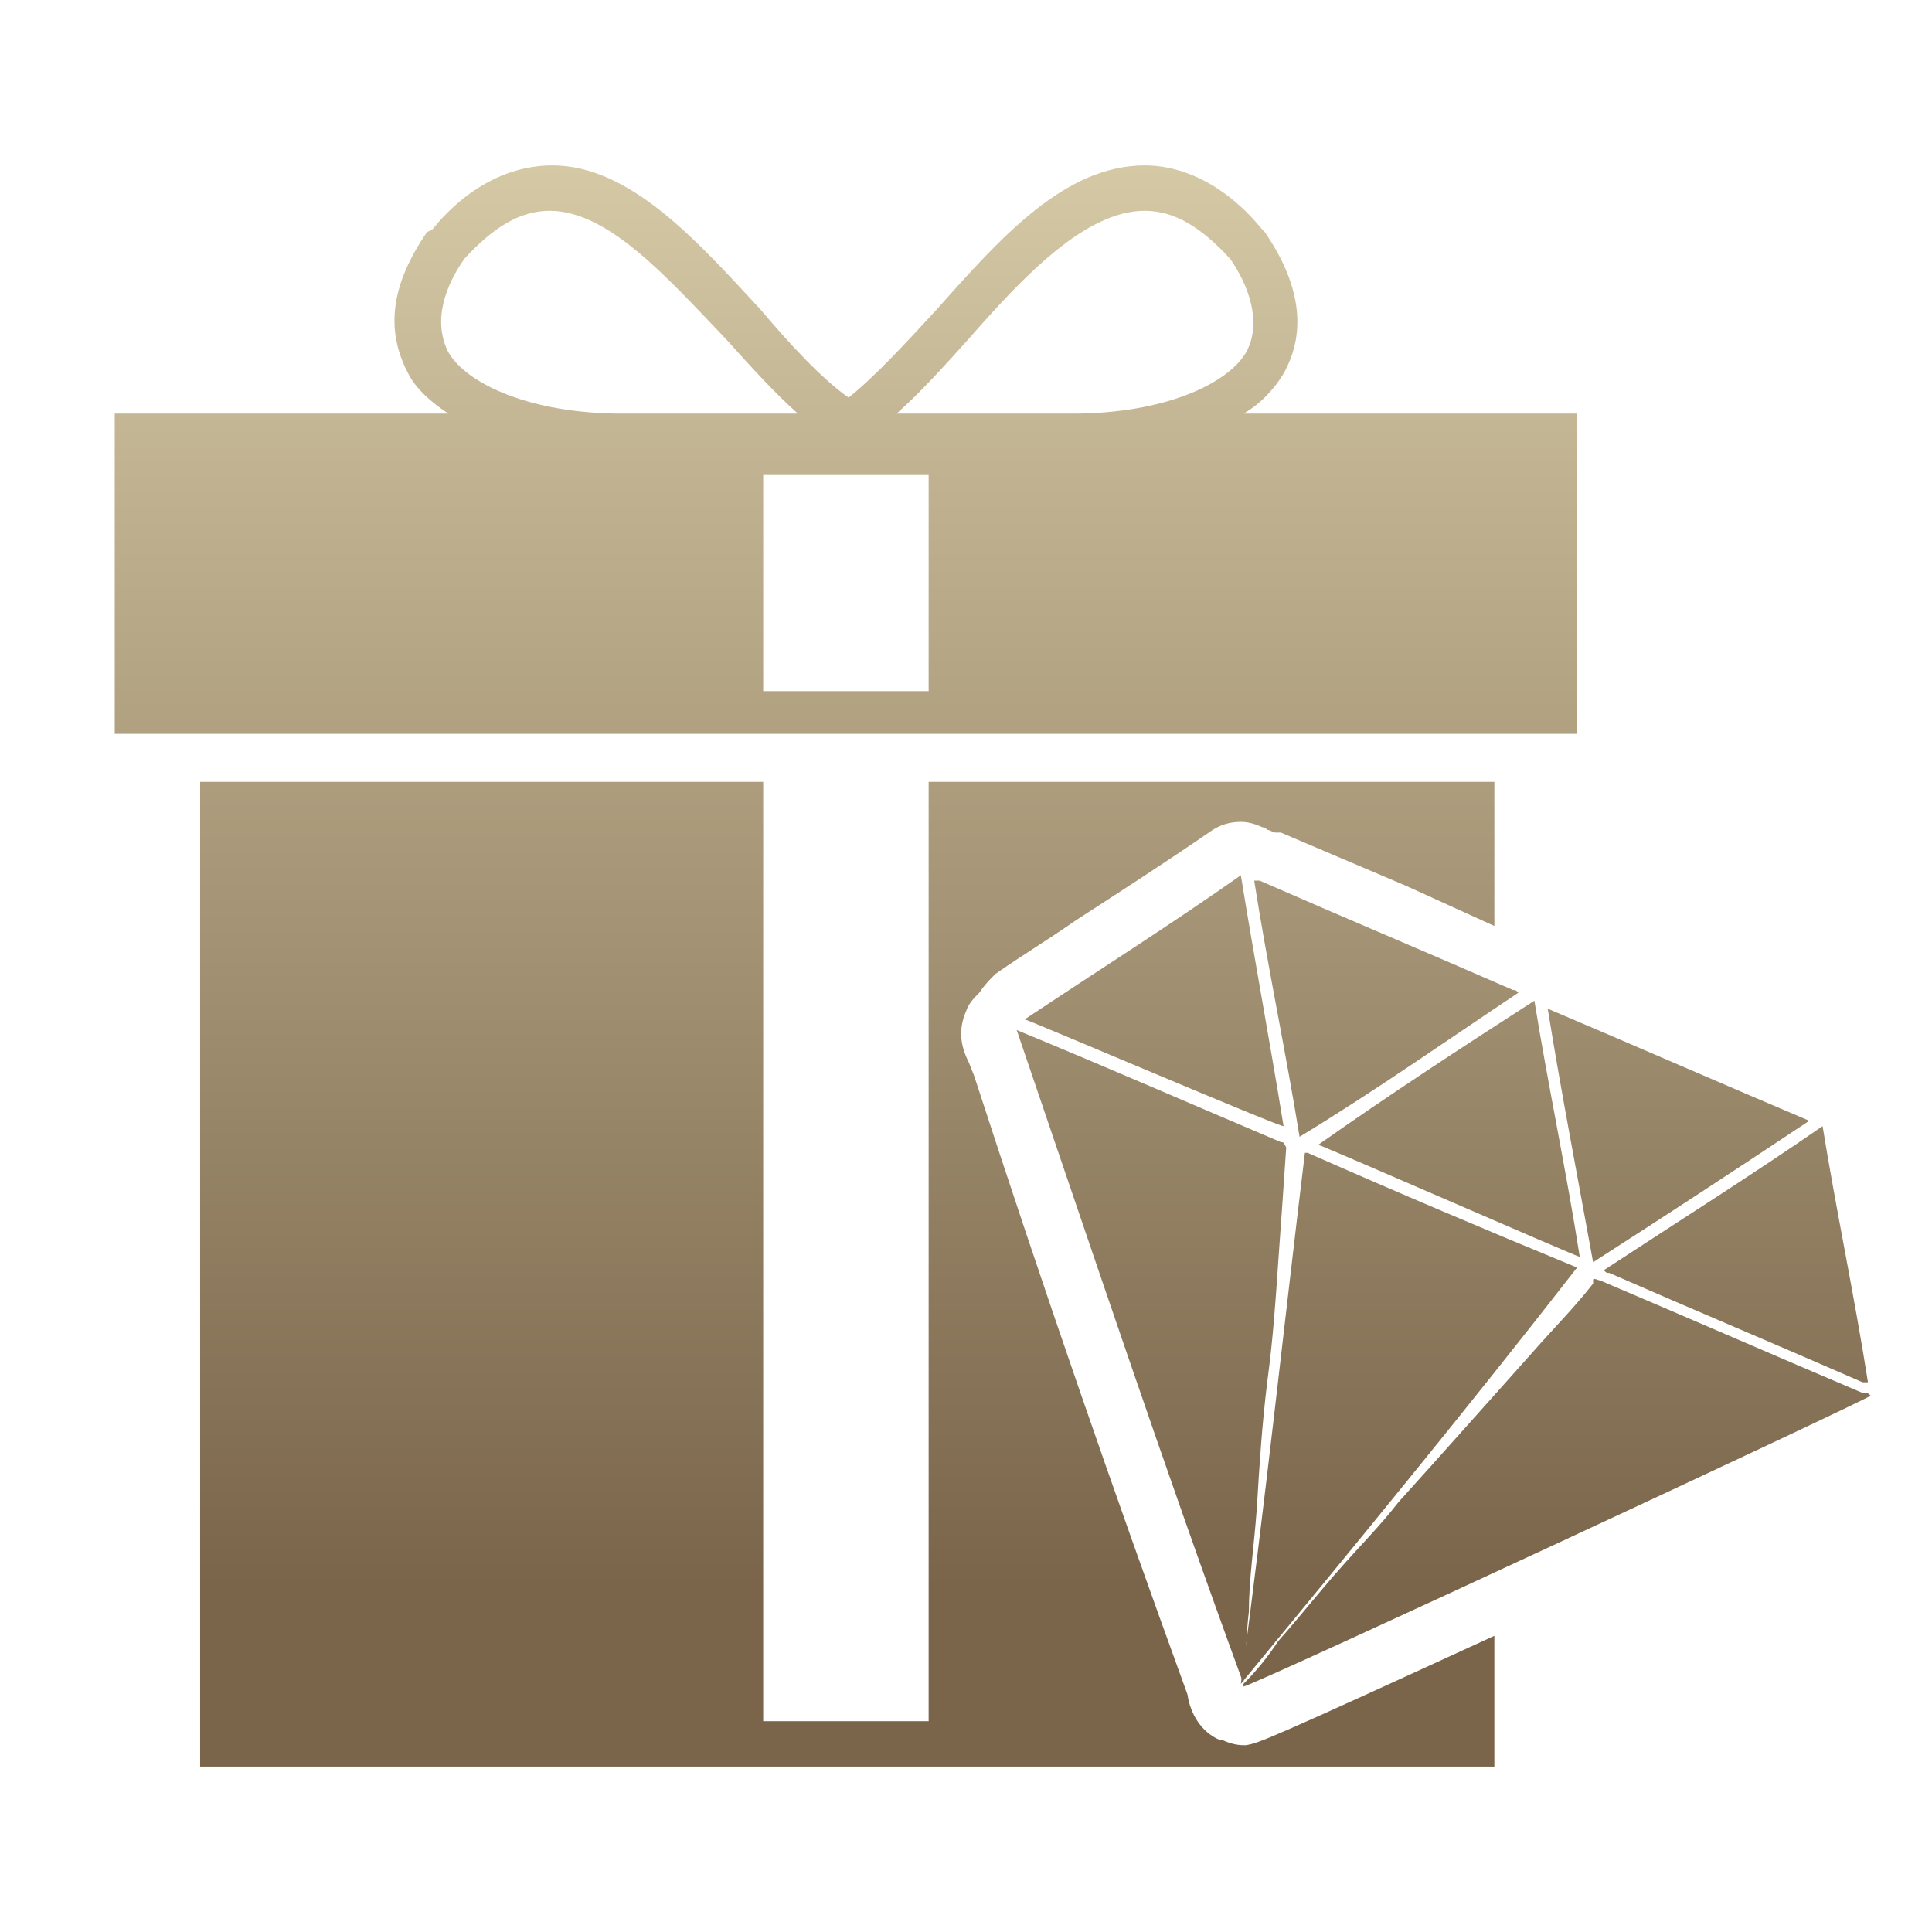
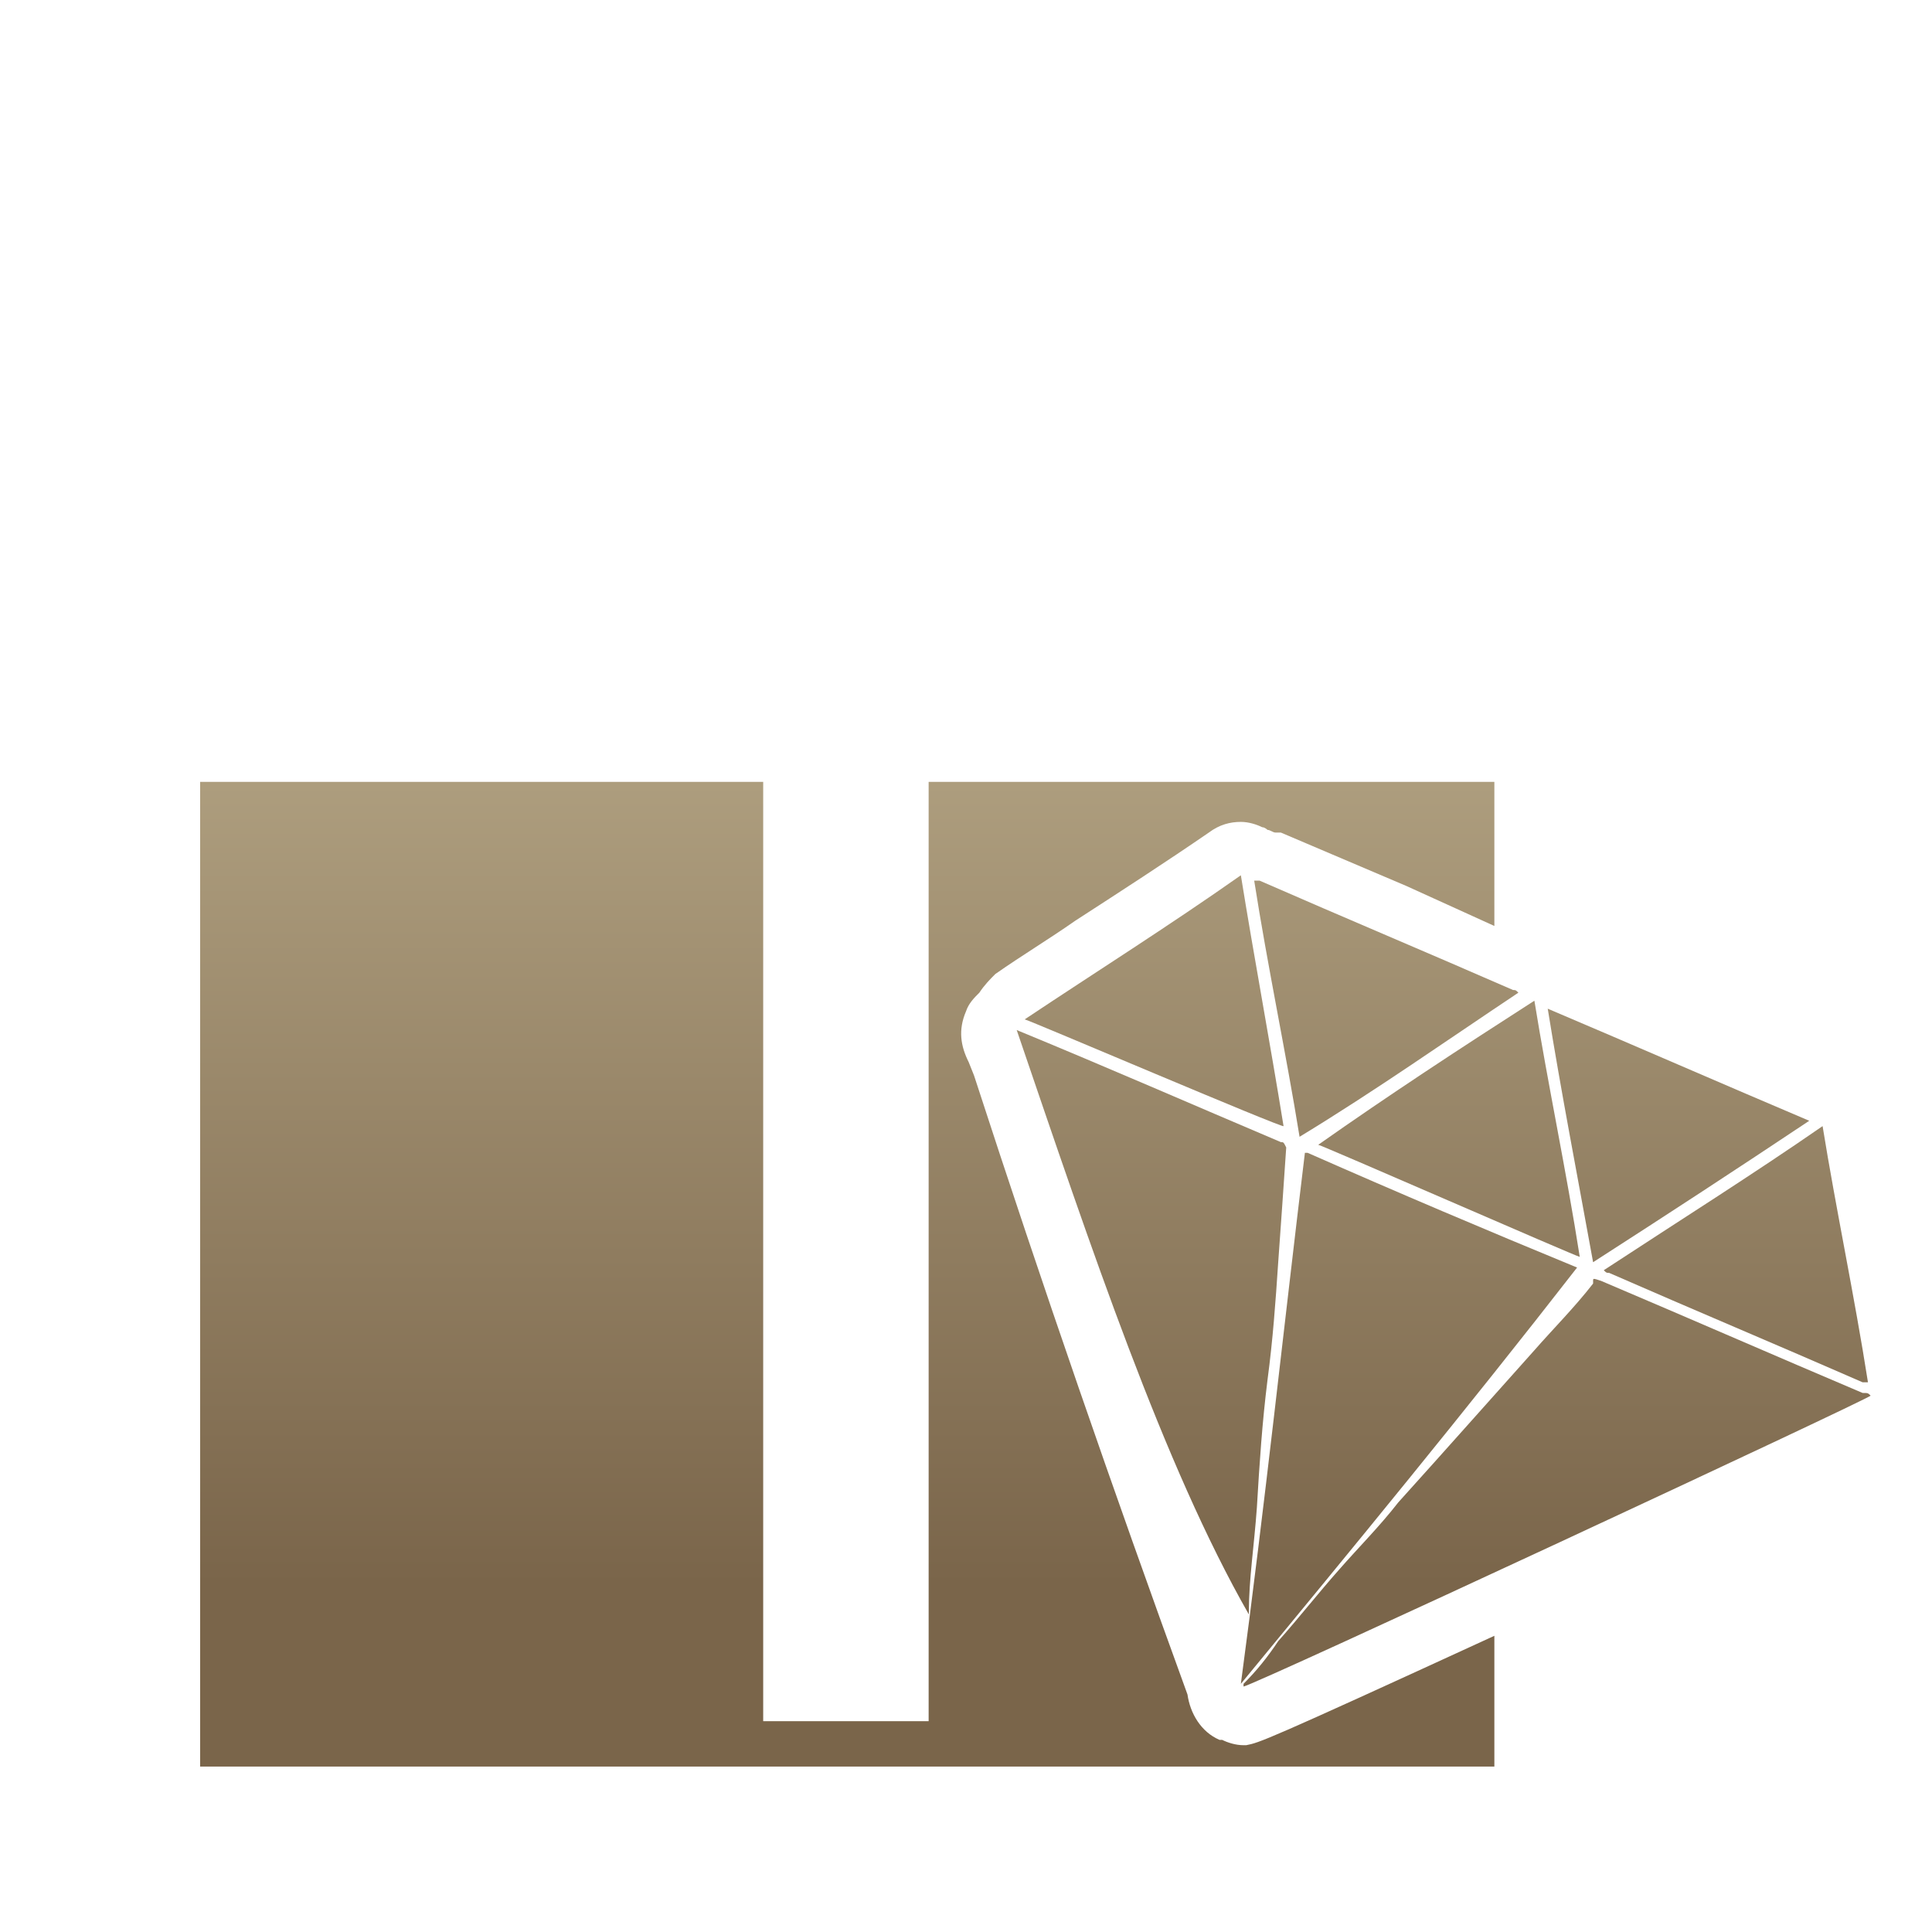
<svg xmlns="http://www.w3.org/2000/svg" version="1.1" id="Capa_1" x="0px" y="0px" viewBox="0 0 72.4 72.4" style="enable-background:new 0 0 72.4 72.4;" xml:space="preserve">
  <style type="text/css">
	.st0{fill:url(#SVGID_1_);}
	.st1{fill:url(#SVGID_2_);}
	.st2{fill:url(#SVGID_3_);}
	.st3{fill:url(#SVGID_4_);}
	.st4{fill:url(#SVGID_5_);}
	.st5{fill:url(#SVGID_6_);}
	.st6{fill:url(#SVGID_7_);}
	.st7{fill:url(#SVGID_8_);}
	.st8{fill:url(#SVGID_9_);}
	.st9{fill:url(#SVGID_10_);}
	.st10{fill:url(#SVGID_11_);}
</style>
  <g>
    <linearGradient id="SVGID_1_" gradientUnits="userSpaceOnUse" x1="31.7" y1="-6.067" x2="31.7" y2="59.411">
      <stop offset="0" style="stop-color:#E9DFBA" />
      <stop offset="1" style="stop-color:#7A654A" />
    </linearGradient>
-     <path class="st0" d="M46.6,15.5c0.7-0.4,1.2-1,1.5-1.5c0.9-1.6,0.6-3.4-0.7-5.3l-0.1-0.1C46,7,44.4,6.2,42.9,6.2   c-3,0-5.4,2.7-7.8,5.4c-1.2,1.3-2.3,2.5-3.3,3.3c-1-0.7-2.2-2-3.3-3.3c-2.4-2.6-4.9-5.4-7.8-5.4c-1.6,0-3.2,0.8-4.5,2.4L16,8.7   c-1.3,1.9-1.6,3.6-0.7,5.3c0.3,0.6,0.9,1.1,1.5,1.5H4.3v12h27.4h27.4v-12H46.6z M16.8,13.2c-0.6-1.2-0.1-2.5,0.6-3.5   c1.1-1.2,2.1-1.8,3.2-1.8c2.2,0,4.4,2.5,6.6,4.8c0.9,1,1.8,2,2.7,2.8c-0.2,0-0.4,0-0.6,0h-6C19.9,15.5,17.5,14.4,16.8,13.2z    M34.8,25.9h-3.1h-3.1v-8.1h3.1h3.1V25.9z M40.2,15.5h-6c-0.2,0-0.4,0-0.6,0c0.9-0.8,1.8-1.8,2.7-2.8c2.1-2.4,4.4-4.8,6.6-4.8   c1.1,0,2.1,0.6,3.2,1.8c0.7,1,1.2,2.4,0.6,3.5C46,14.4,43.6,15.5,40.2,15.5z" />
    <g>
      <linearGradient id="SVGID_2_" gradientUnits="userSpaceOnUse" x1="52.8" y1="-6.067" x2="52.8" y2="59.411">
        <stop offset="0" style="stop-color:#E9DFBA" />
        <stop offset="1" style="stop-color:#7A654A" />
      </linearGradient>
      <path class="st1" d="M46.5,63.1L46.5,63.1c0.9-6.7,1.6-13.3,2.4-19.9l0,0l0,0c0,0,0,0,0.1,0c3.4,1.5,6.7,2.9,10.1,4.3l0,0l0,0l0,0    C54.9,52.9,50.7,58,46.5,63.1L46.5,63.1z" />
      <linearGradient id="SVGID_3_" gradientUnits="userSpaceOnUse" x1="58.35" y1="-6.067" x2="58.35" y2="59.411">
        <stop offset="0" style="stop-color:#E9DFBA" />
        <stop offset="1" style="stop-color:#7A654A" />
      </linearGradient>
      <path class="st2" d="M70.1,52.3c0,0.1-23.2,10.9-23.5,10.9v-0.1c0.5-0.5,0.9-1,1.3-1.6c0.8-0.9,1.5-1.8,2.3-2.7    c0.7-0.8,1.5-1.6,2.2-2.5c0.9-1,1.8-2,2.6-2.9s1.7-1.9,2.5-2.8c0.7-0.8,1.5-1.6,2.2-2.5V48c0-0.1,0-0.1,0.3,0    c3.3,1.4,6.5,2.8,9.8,4.2C70,52.2,70,52.2,70.1,52.3z" />
      <linearGradient id="SVGID_4_" gradientUnits="userSpaceOnUse" x1="43.128" y1="-6.067" x2="43.128" y2="59.411">
        <stop offset="0" style="stop-color:#E9DFBA" />
        <stop offset="1" style="stop-color:#7A654A" />
      </linearGradient>
-       <path class="st3" d="M38.1,38.6C38.2,38.6,38.2,38.6,38.1,38.6c3.4,1.4,6.6,2.8,9.9,4.2c0.1,0,0.1,0,0.2,0.2    c-0.1,1.5-0.2,2.9-0.3,4.3c-0.1,1.5-0.2,2.9-0.4,4.4c-0.2,1.6-0.3,3.1-0.4,4.8c-0.1,1.4-0.3,2.7-0.3,3.9c-0.1,0.8-0.1,1.7-0.2,2.6    v0.1C43.6,54.9,40.9,46.8,38.1,38.6C38,38.7,38.1,38.6,38.1,38.6z" />
+       <path class="st3" d="M38.1,38.6C38.2,38.6,38.2,38.6,38.1,38.6c3.4,1.4,6.6,2.8,9.9,4.2c0.1,0,0.1,0,0.2,0.2    c-0.1,1.5-0.2,2.9-0.3,4.3c-0.1,1.5-0.2,2.9-0.4,4.4c-0.2,1.6-0.3,3.1-0.4,4.8c-0.1,1.4-0.3,2.7-0.3,3.9v0.1C43.6,54.9,40.9,46.8,38.1,38.6C38,38.7,38.1,38.6,38.1,38.6z" />
      <linearGradient id="SVGID_5_" gradientUnits="userSpaceOnUse" x1="65.05" y1="-6.067" x2="65.05" y2="59.411">
        <stop offset="0" style="stop-color:#E9DFBA" />
        <stop offset="1" style="stop-color:#7A654A" />
      </linearGradient>
      <path class="st4" d="M68.3,42.2c0.5,3.1,1.2,6.4,1.7,9.6h-0.1h-0.1c-3.2-1.4-6.3-2.7-9.5-4.1c-0.1,0-0.1,0-0.2-0.1    C63,45.7,65.7,44,68.3,42.2z" />
      <linearGradient id="SVGID_6_" gradientUnits="userSpaceOnUse" x1="43.25" y1="-6.067" x2="43.25" y2="59.411">
        <stop offset="0" style="stop-color:#E9DFBA" />
        <stop offset="1" style="stop-color:#7A654A" />
      </linearGradient>
      <path class="st5" d="M38.4,38.2c2.7-1.8,5.4-3.5,8.1-5.4l0,0l0,0c0.5,3.1,1.1,6.3,1.6,9.4l0,0l0,0C48.1,42.3,38.5,38.2,38.4,38.2z    " />
      <linearGradient id="SVGID_7_" gradientUnits="userSpaceOnUse" x1="54.3" y1="-6.067" x2="54.3" y2="59.411">
        <stop offset="0" style="stop-color:#E9DFBA" />
        <stop offset="1" style="stop-color:#7A654A" />
      </linearGradient>
      <path class="st6" d="M57.5,37.5c0.5,3.1,1.2,6.4,1.7,9.6c-0.1,0-9.7-4.2-9.8-4.2C52.1,41,54.7,39.3,57.5,37.5z" />
      <linearGradient id="SVGID_8_" gradientUnits="userSpaceOnUse" x1="51.95" y1="-6.067" x2="51.95" y2="59.411">
        <stop offset="0" style="stop-color:#E9DFBA" />
        <stop offset="1" style="stop-color:#7A654A" />
      </linearGradient>
      <path class="st7" d="M48.7,42.6c-0.5-3.1-1.2-6.4-1.7-9.6h0.1h0.1c3.2,1.4,6.3,2.7,9.5,4.1c0.1,0,0.1,0,0.2,0.1    C54.2,39,51.5,40.9,48.7,42.6z" />
      <linearGradient id="SVGID_9_" gradientUnits="userSpaceOnUse" x1="62.9" y1="-6.067" x2="62.9" y2="59.411">
        <stop offset="0" style="stop-color:#E9DFBA" />
        <stop offset="1" style="stop-color:#7A654A" />
      </linearGradient>
      <path class="st8" d="M58,37.8c3.3,1.4,6.5,2.8,9.8,4.2l0,0l0,0c-2.7,1.8-5.3,3.5-8.1,5.3l0,0l0,0l0,0l0,0    C59.1,44,58.5,40.9,58,37.8L58,37.8z" />
    </g>
    <linearGradient id="SVGID_10_" gradientUnits="userSpaceOnUse" x1="47.1" y1="-6.067" x2="47.1" y2="59.411">
      <stop offset="0" style="stop-color:#E9DFBA" />
      <stop offset="1" style="stop-color:#7A654A" />
    </linearGradient>
    <polygon class="st9" points="47.1,33.2 47,33.2 47.1,33.2 47.2,33.3  " />
    <linearGradient id="SVGID_11_" gradientUnits="userSpaceOnUse" x1="31.75" y1="-6.067" x2="31.75" y2="59.411">
      <stop offset="0" style="stop-color:#E9DFBA" />
      <stop offset="1" style="stop-color:#7A654A" />
    </linearGradient>
    <path class="st10" d="M56,34.7v-5.4H34.8v35.2h-3.1h-3.1V29.3H7.5v36.9h24.3H56v-4.9c-8.7,4-8.8,4-9.3,4.1h-0.1   c-0.3,0-0.6-0.1-0.8-0.2h-0.1l0,0l0,0c-0.7-0.3-1.1-1-1.2-1.7c-2.8-7.7-5.4-15.2-8-23.2l-0.2-0.5c-0.3-0.6-0.4-1.2-0.1-1.9l0,0   c0.1-0.3,0.3-0.5,0.5-0.7c0.2-0.3,0.4-0.5,0.6-0.7c1-0.7,2-1.3,3-2c1.7-1.1,3.4-2.2,5-3.3c0.4-0.3,0.8-0.4,1.2-0.4   c0.3,0,0.6,0.1,0.8,0.2c0.1,0,0.2,0.1,0.2,0.1c0.1,0,0.2,0.1,0.3,0.1h0.1H48l4.7,2L56,34.7z" />
  </g>
</svg>